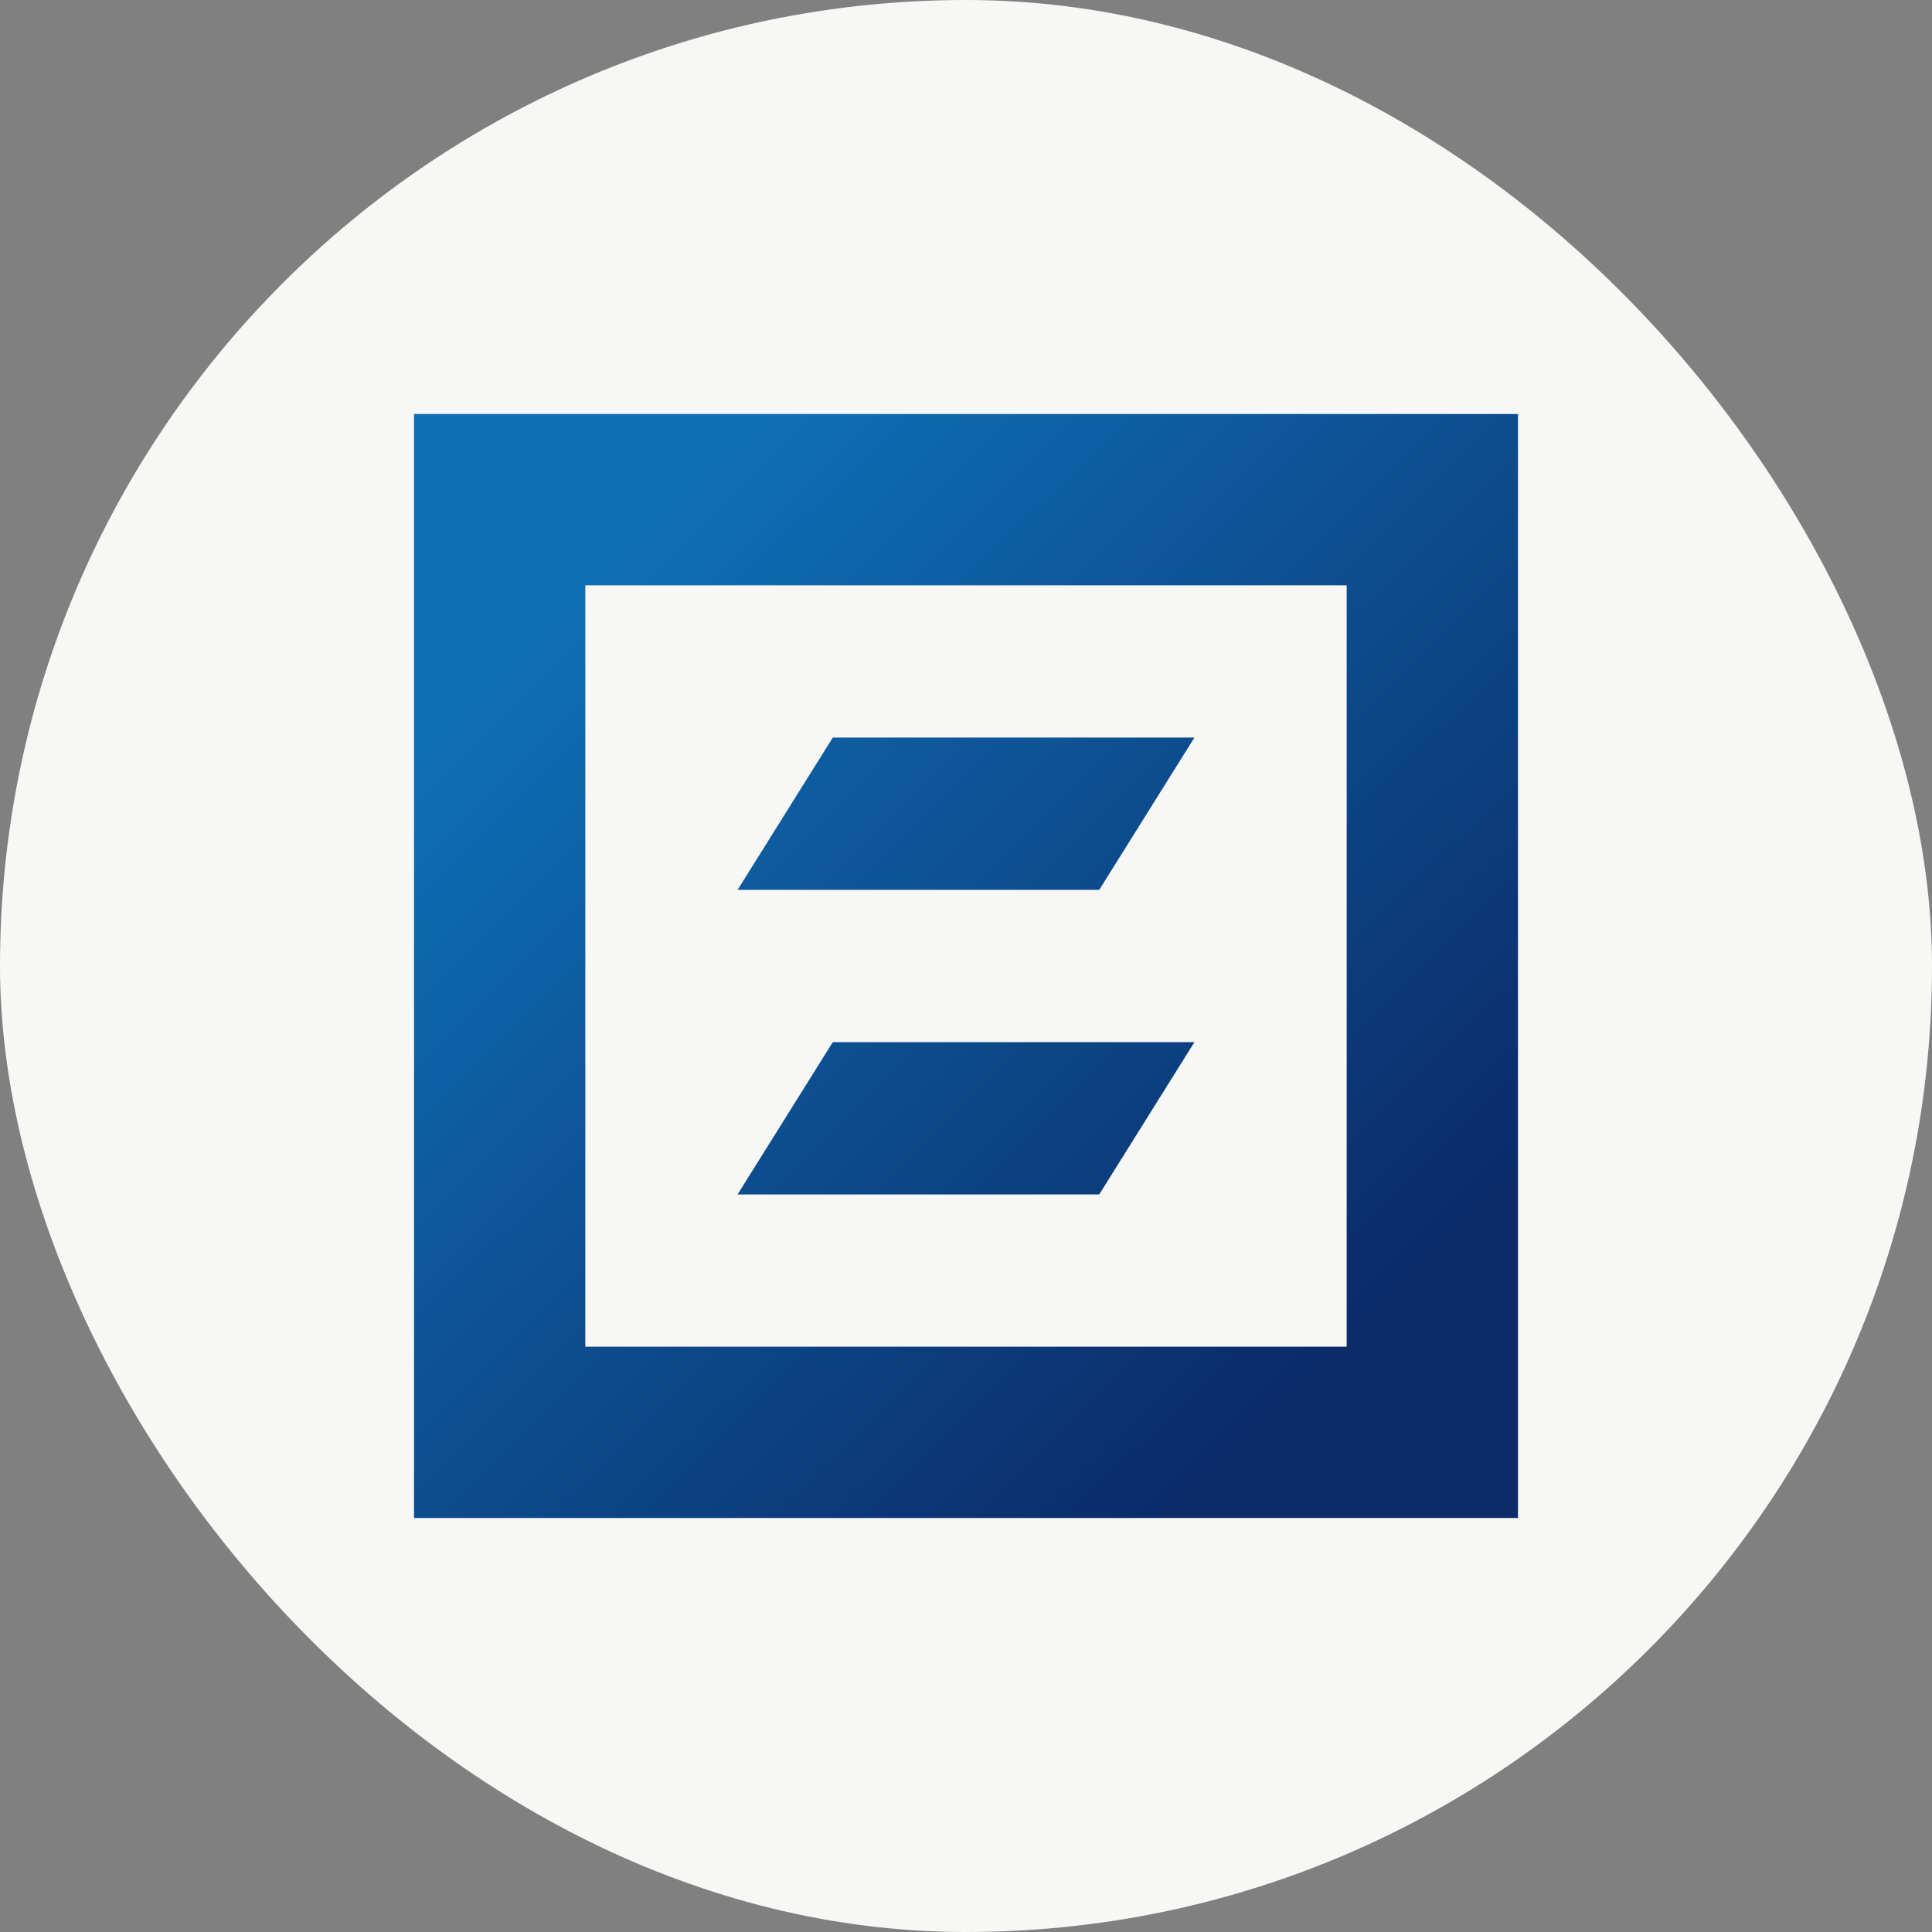
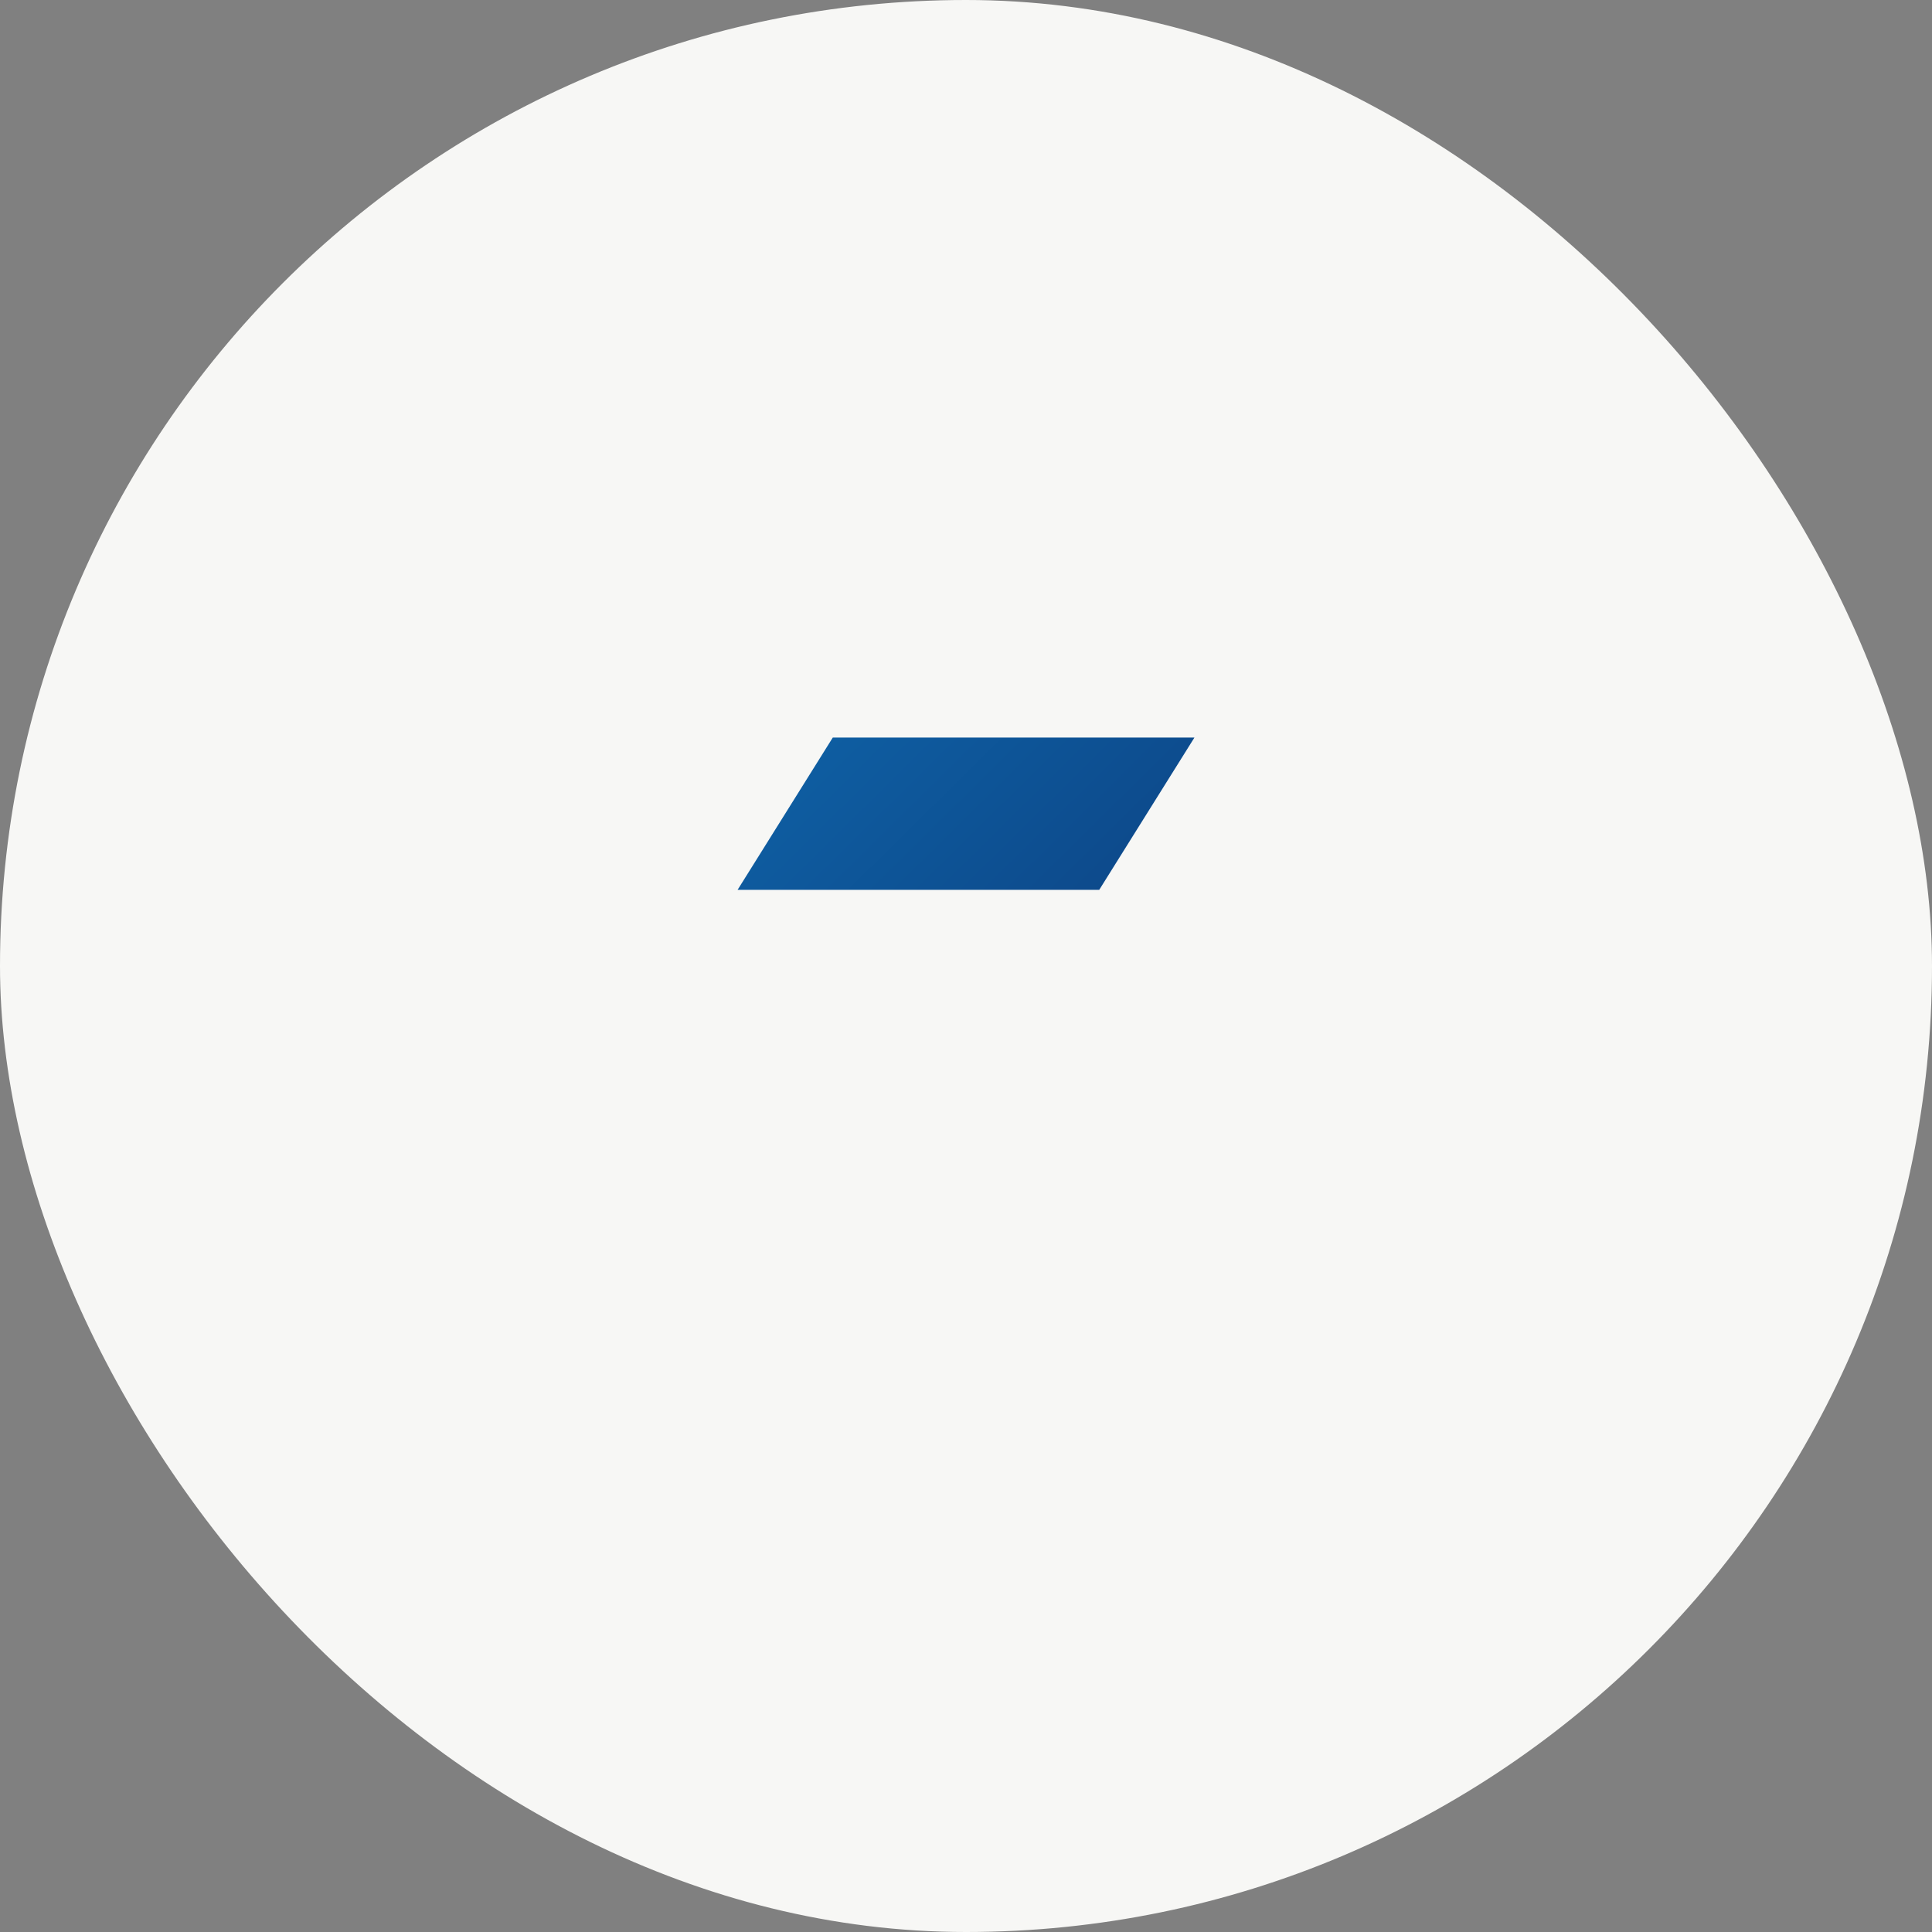
<svg xmlns="http://www.w3.org/2000/svg" width="48" height="48" viewBox="0 0 48 48" fill="none">
  <rect x="0" y="0" width="48" height="48" fill="#808080" stroke="none" />
  <rect width="48" height="48" rx="24" fill="#F7F7F5" />
  <path d="M20.69 18.325H29.675L27.31 22.108H18.325L20.69 18.325Z" fill="url(#paint0_linear_4172_3635)" />
-   <path d="M29.675 25.892H20.69L18.325 29.675H27.31L29.675 25.892Z" fill="url(#paint1_linear_4172_3635)" />
-   <path fill-rule="evenodd" clip-rule="evenodd" d="M37.714 10.286H10.286V37.714H37.714V10.286ZM33.458 14.542H14.542V33.458H33.458V14.542Z" fill="url(#paint2_linear_4172_3635)" />
  <defs>
    <linearGradient id="paint0_linear_4172_3635" x1="14.778" y1="14.305" x2="33.458" y2="33.222" gradientUnits="userSpaceOnUse">
      <stop stop-color="#0F6FB5" />
      <stop offset="1" stop-color="#0B2B69" />
    </linearGradient>
    <linearGradient id="paint1_linear_4172_3635" x1="14.778" y1="14.305" x2="33.458" y2="33.222" gradientUnits="userSpaceOnUse">
      <stop stop-color="#0F6FB5" />
      <stop offset="1" stop-color="#0B2B69" />
    </linearGradient>
    <linearGradient id="paint2_linear_4172_3635" x1="14.778" y1="14.305" x2="33.458" y2="33.222" gradientUnits="userSpaceOnUse">
      <stop stop-color="#0F6FB5" />
      <stop offset="1" stop-color="#0B2B69" />
    </linearGradient>
  </defs>
</svg>